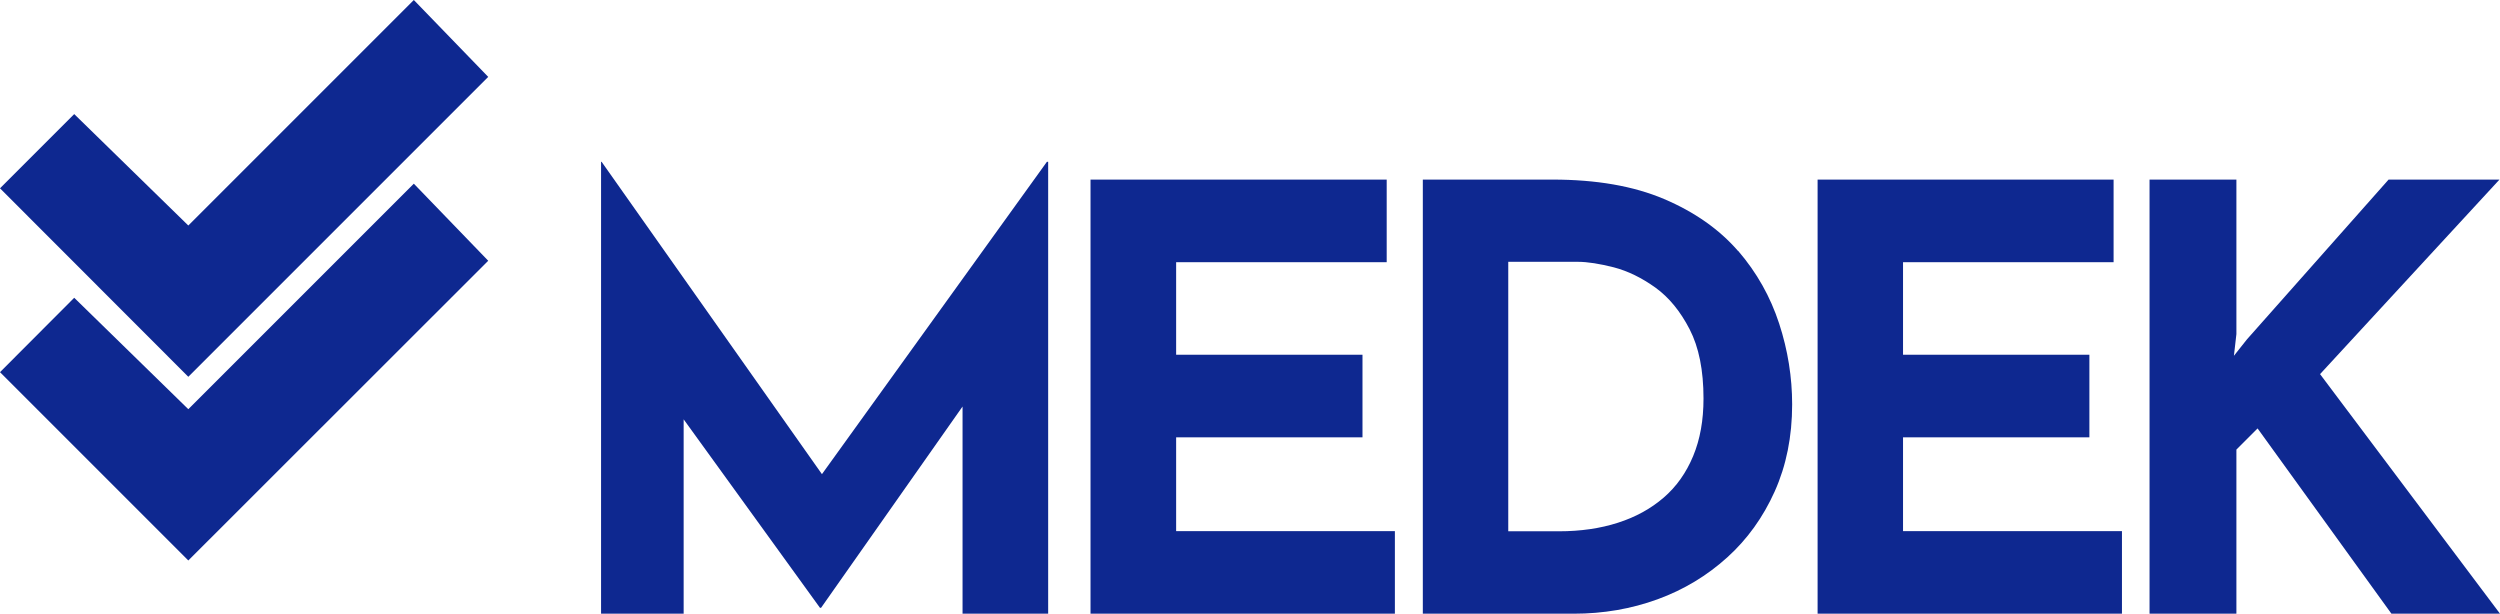
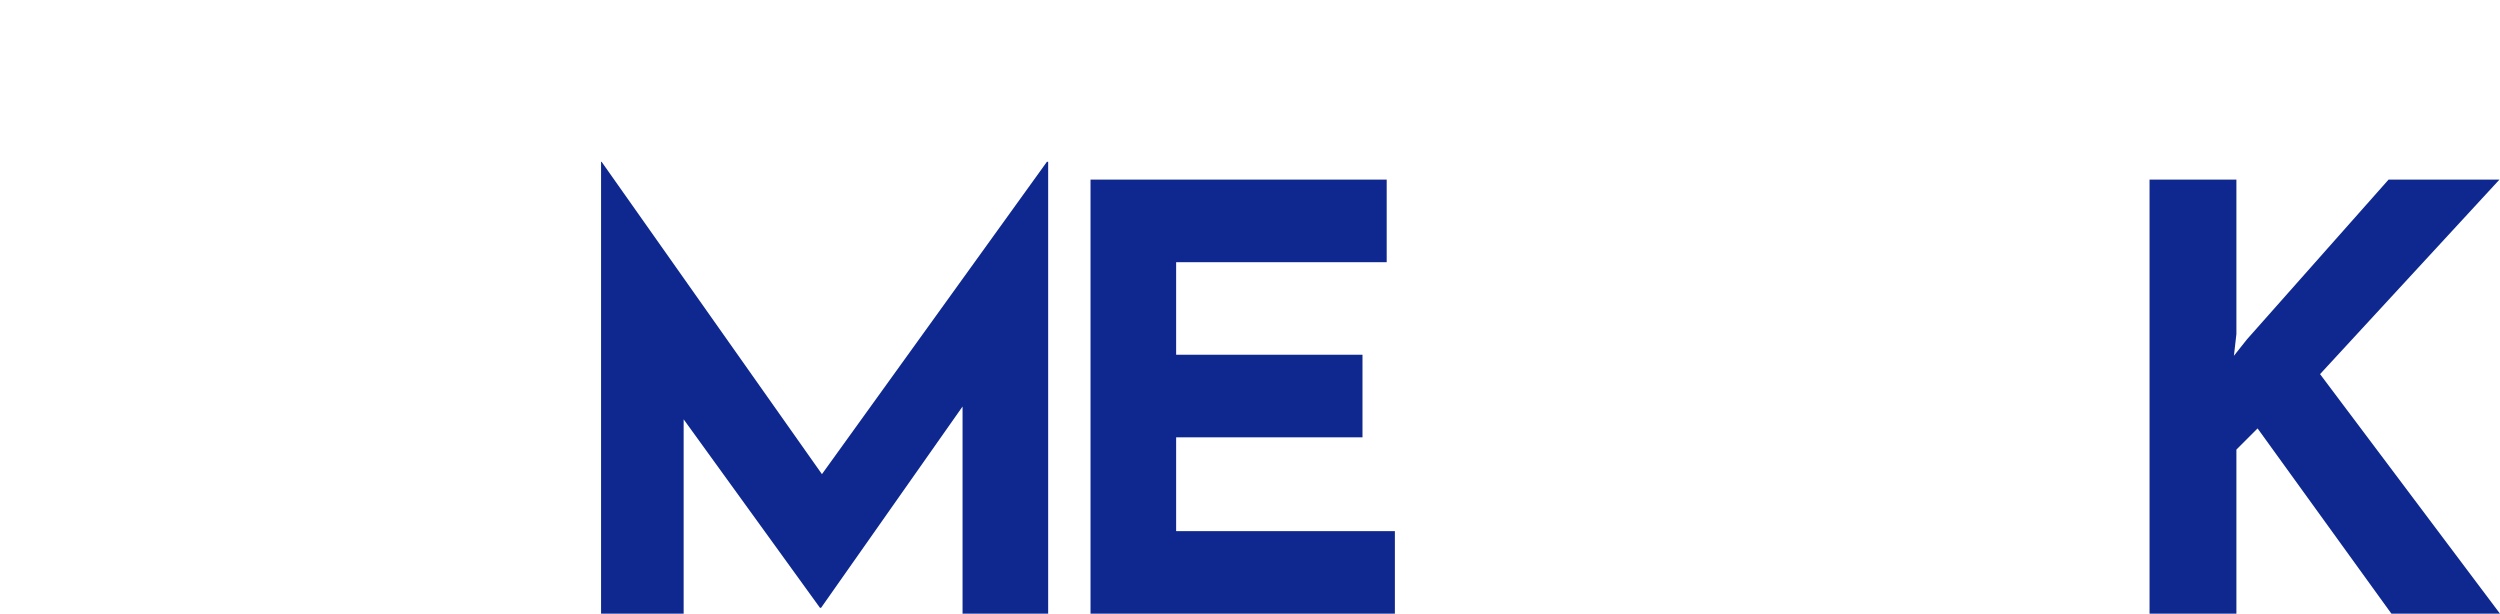
<svg xmlns="http://www.w3.org/2000/svg" id="Layer_2" viewBox="0 0 140.46 34.48">
  <defs>
    <style>.cls-1{fill:#0e2890;stroke-width:0px;}</style>
  </defs>
  <g id="Layer_1-2">
    <polygon class="cls-1" points="46.18 26.64 33.8 9.09 33.77 9.09 33.77 34.48 38.41 34.48 38.41 23.56 46.07 34.15 46.13 34.15 54.08 22.84 54.08 34.48 58.89 34.48 58.89 9.09 58.82 9.09 46.18 26.64" />
    <polygon class="cls-1" points="66.08 24.57 76.55 24.57 76.55 19.93 66.08 19.93 66.08 14.73 77.91 14.73 77.91 10.09 61.27 10.09 61.27 34.48 78.37 34.48 78.37 29.84 66.08 29.84 66.08 24.57" />
-     <path class="cls-1" d="m97.65,14.1c-1.05-1.21-2.44-2.19-4.16-2.92-1.72-.73-3.81-1.09-6.26-1.09h-7.29v24.39h8.48c1.66,0,3.23-.27,4.71-.81,1.48-.54,2.78-1.33,3.91-2.35s2.02-2.26,2.67-3.71c.65-1.45.98-3.08.98-4.89,0-1.52-.24-3.04-.73-4.54-.49-1.5-1.25-2.86-2.3-4.08Zm-2.52,11.52c-.39.94-.94,1.72-1.66,2.34-.72.62-1.57,1.09-2.57,1.41-.99.32-2.1.48-3.31.48h-2.85v-15.14h3.91c.55,0,1.23.11,2.02.31.8.21,1.57.59,2.34,1.14.76.55,1.4,1.33,1.92,2.34.52,1.01.78,2.3.78,3.89,0,1.22-.19,2.29-.58,3.23Z" />
-     <polygon class="cls-1" points="106.92 24.57 117.39 24.57 117.39 19.93 106.92 19.93 106.92 14.73 118.75 14.73 118.75 10.09 102.12 10.09 102.12 34.48 119.22 34.48 119.22 29.84 106.92 29.84 106.92 24.57" />
    <polygon class="cls-1" points="130.35 21.02 140.43 10.09 134.2 10.09 126.24 19.07 125.51 19.99 125.65 18.77 125.65 10.09 120.77 10.09 120.77 34.48 125.65 34.48 125.65 25.26 126.84 24.07 134.36 34.48 140.46 34.48 130.35 21.02" />
-     <polygon class="cls-1" points="10.58 22.99 4.17 16.73 0 20.91 10.58 31.49 27.43 14.65 23.25 10.32 10.58 22.99" />
-     <polygon class="cls-1" points="10.58 12.67 4.17 6.41 0 10.58 10.58 21.17 27.43 4.32 23.25 0 10.58 12.67" />
  </g>
</svg>